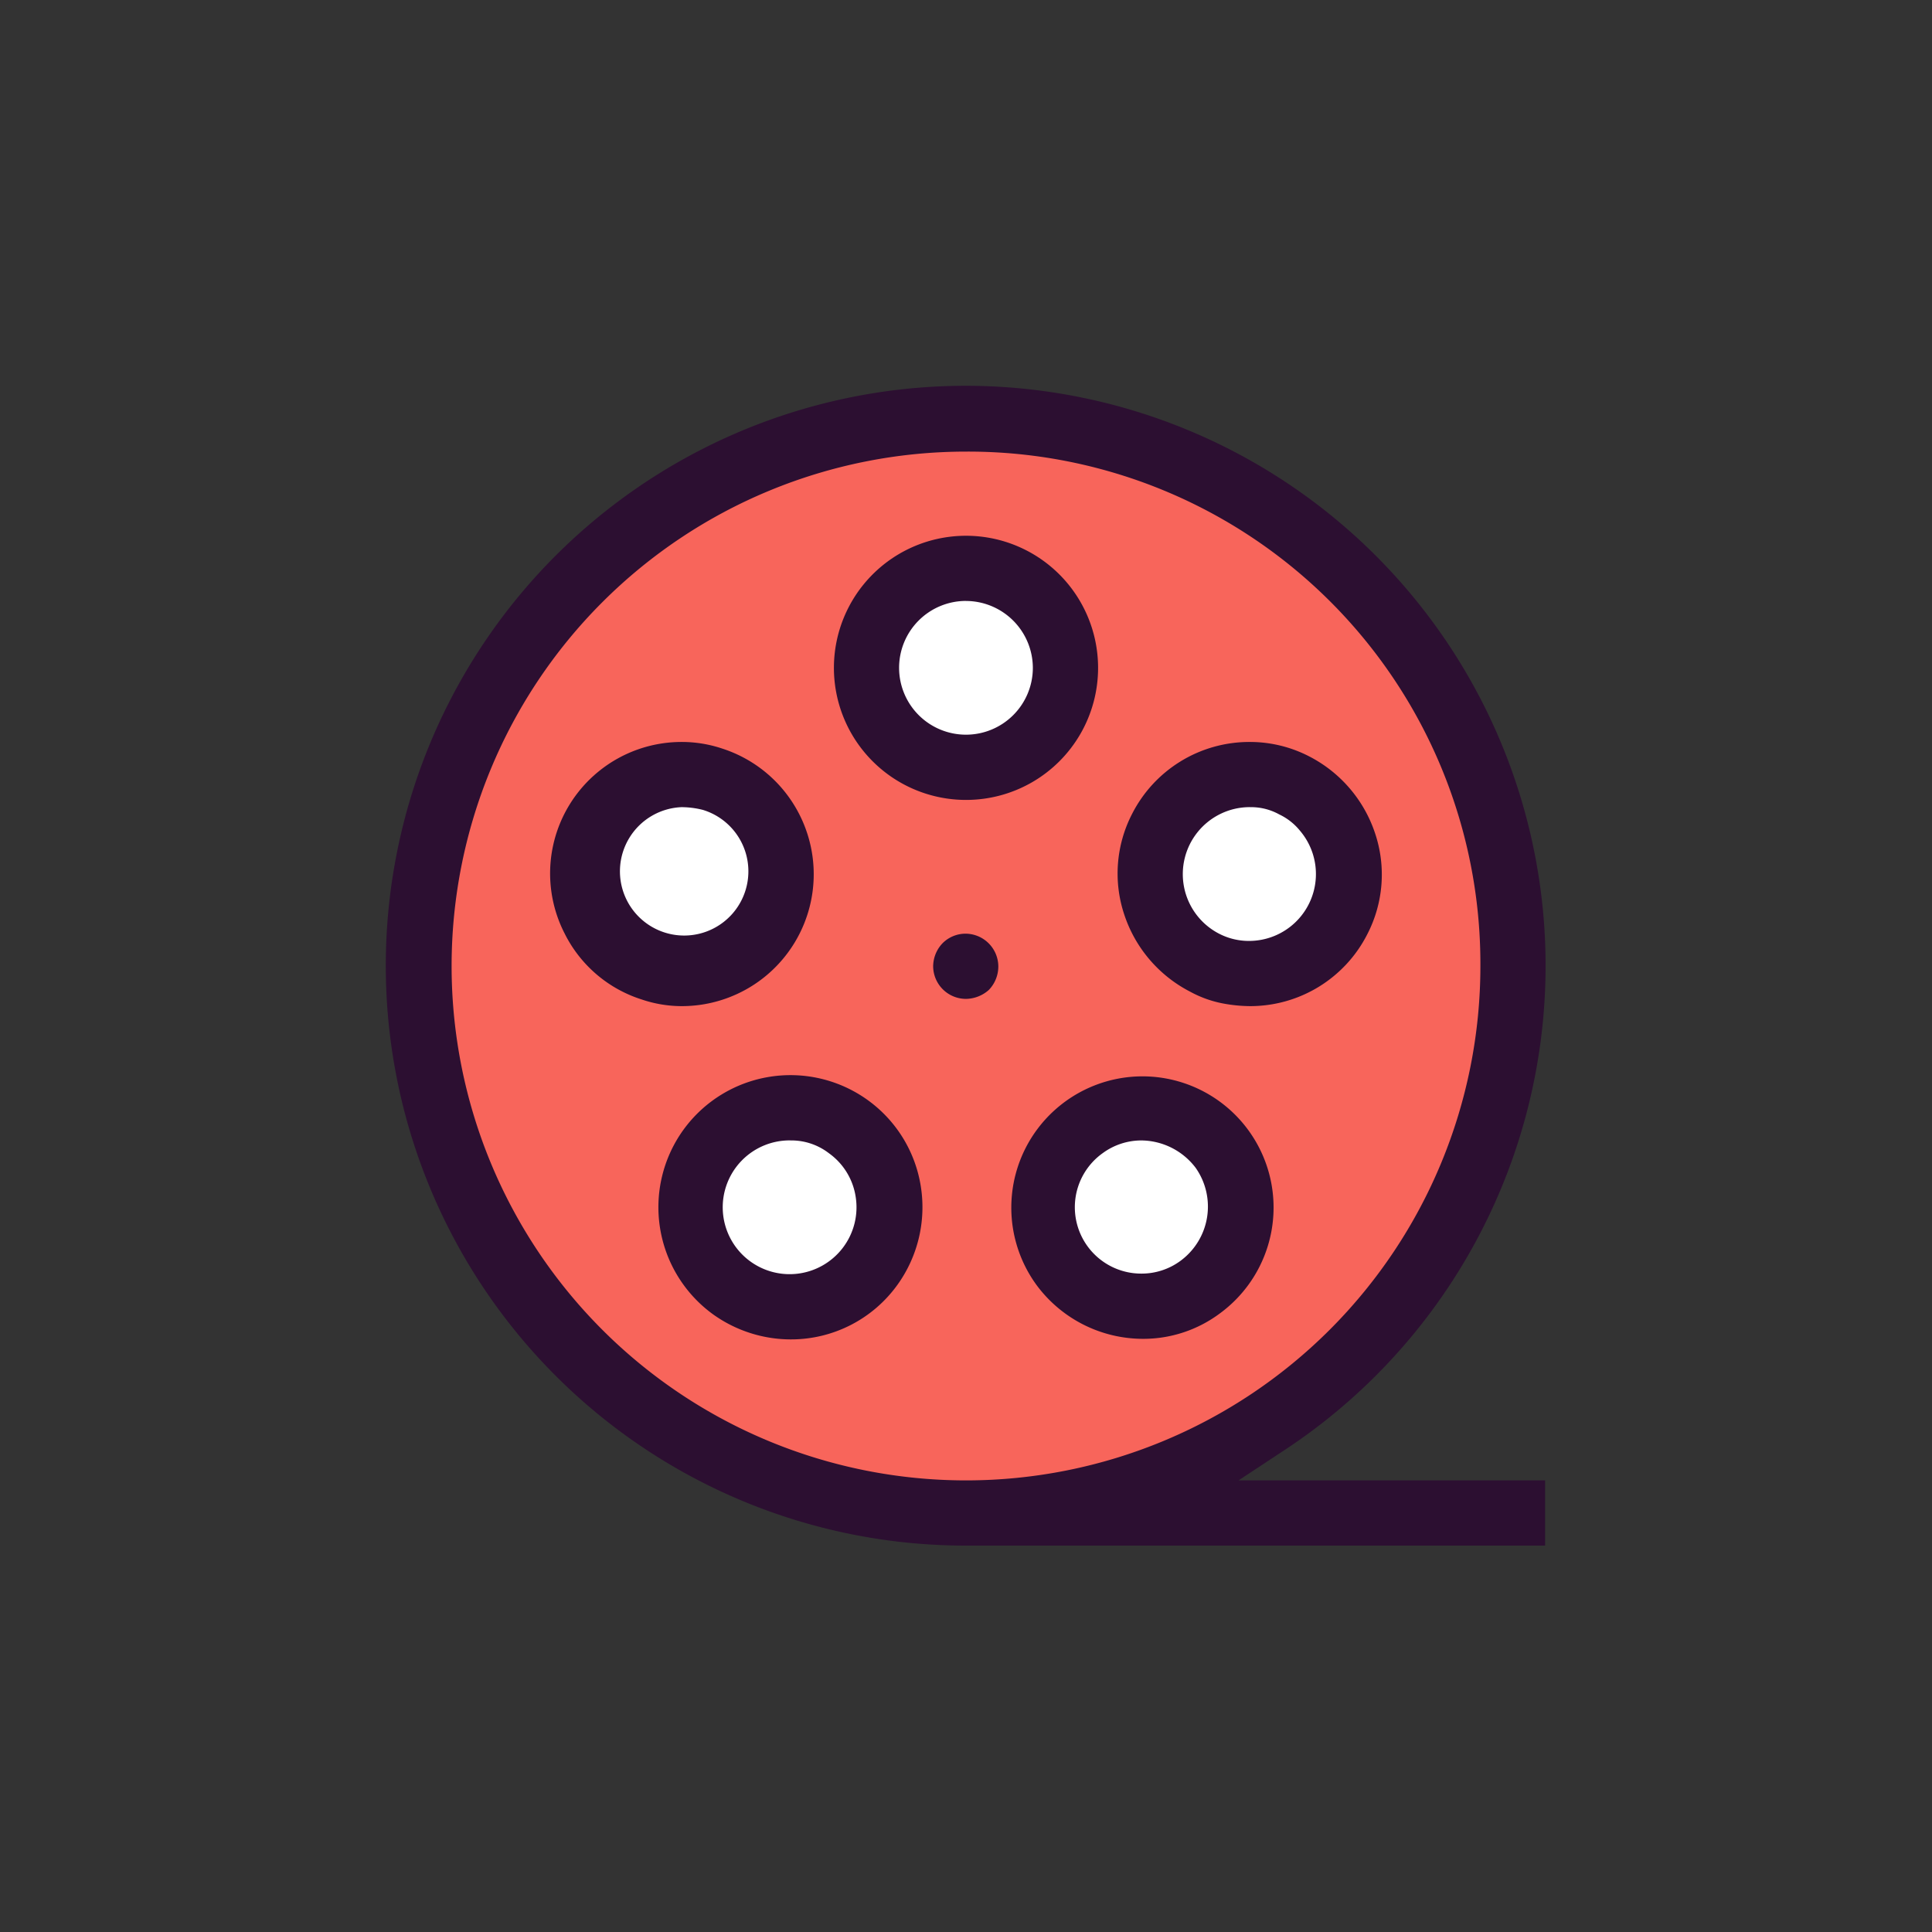
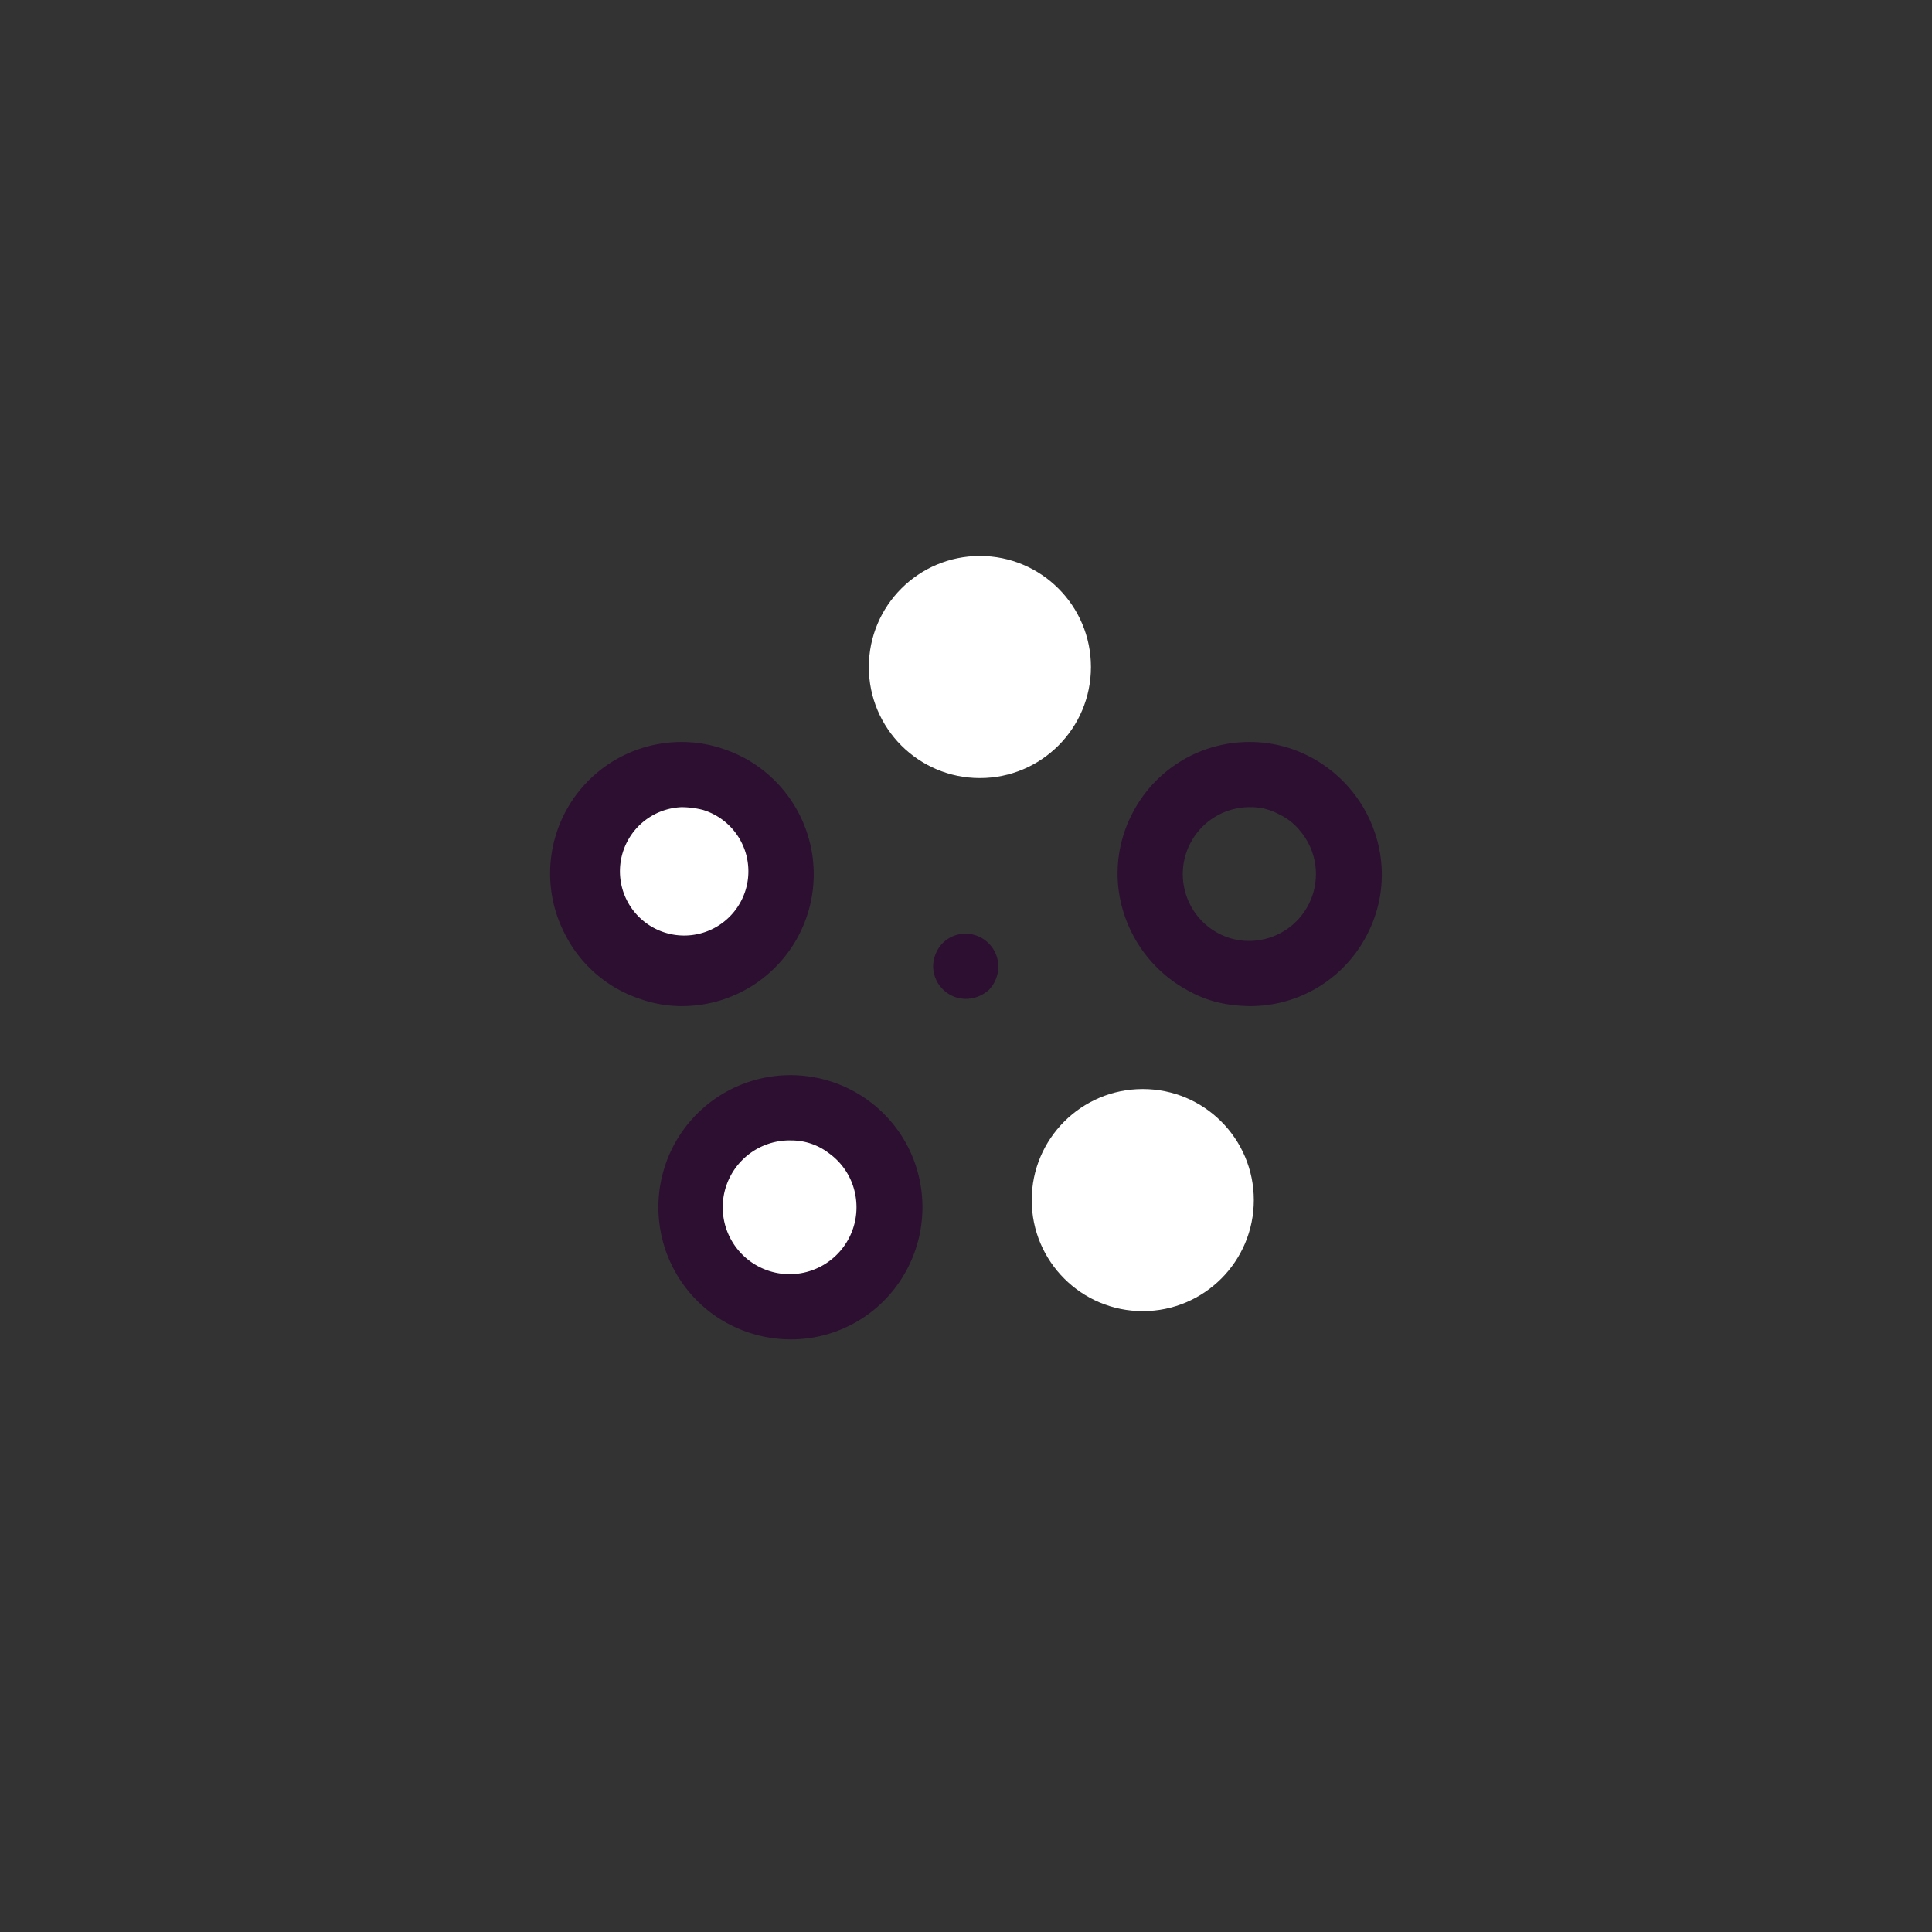
<svg xmlns="http://www.w3.org/2000/svg" width="200" height="200" viewBox="0 0 200 200">
  <rect x="0" y="0" width="200" height="200" fill="#333333" stroke="none" />
  <defs>
    <style>.a,.c{fill:#fff;}.a{opacity:0;}.b{fill:#f8655b;}.d{fill:#2c0f31;}.e,.f{stroke:none;}.f{fill:#707070;}</style>
  </defs>
  <g transform="translate(-96 -101)">
    <g class="a" transform="translate(96 101)">
      <path class="e" d="M 199.5 199.5 L 0.5 199.5 L 0.5 0.5 L 199.5 0.5 L 199.5 199.5 Z" />
      <path class="f" d="M 1 1 L 1 199 L 199 199 L 199 1 L 1 1 M 0 0 L 200 0 L 200 200 L 0 200 L 0 0 Z" />
    </g>
    <g transform="translate(136 141)">
-       <circle class="b" cx="58.248" cy="58.248" r="58.248" transform="translate(2.424 2.226)" />
      <circle class="c" cx="11.496" cy="11.496" r="11.496" transform="translate(19.285 39.014)" />
      <circle class="c" cx="11.496" cy="11.496" r="11.496" transform="translate(49.942 17.554)" />
-       <circle class="c" cx="11.496" cy="11.496" r="11.496" transform="translate(77.533 39.014)" />
      <circle class="c" cx="11.496" cy="11.496" r="11.496" transform="translate(66.803 72.736)" />
      <circle class="c" cx="11.496" cy="11.496" r="11.496" transform="translate(31.548 72.736)" />
-       <path class="d" d="M60,120a60.031,60.031,0,1,1,33.115-9.981l-4.9,3.231h31.731V120ZM60,6.75A53.25,53.25,0,1,0,113.25,60,53.028,53.028,0,0,0,60,6.75Z" />
      <path class="d" d="M13.214,16.57a3.4,3.4,0,0,1-3.4-3.346,3.5,3.5,0,0,1,.981-2.423,3.366,3.366,0,0,1,2.365-.981,3.41,3.41,0,0,1,3.4,3.4,3.5,3.5,0,0,1-.981,2.423A3.635,3.635,0,0,1,13.214,16.57Z" transform="translate(46.786 46.834)" />
-       <path class="d" d="M21.7,30.026A13.673,13.673,0,1,1,35.376,16.353,13.665,13.665,0,0,1,21.7,30.026Zm0-20.6a6.923,6.923,0,1,0,6.923,6.923A6.943,6.943,0,0,0,21.7,9.43Z" transform="translate(38.297 12.782)" />
      <path class="d" d="M16.626,33.726a12.9,12.9,0,0,1-4.212-.692,13.462,13.462,0,0,1-7.962-6.808A13.61,13.61,0,0,1,16.569,6.38a13.151,13.151,0,0,1,4.212.692,13.657,13.657,0,0,1,7.962,6.808A13.653,13.653,0,0,1,16.626,33.726Zm0-20.6a6.648,6.648,0,1,0,2.135.288A9.049,9.049,0,0,0,16.626,13.13Z" transform="translate(14.008 30.428)" />
      <path class="d" d="M18.554,39.706a13.848,13.848,0,0,1-8.019-2.6,13.693,13.693,0,0,1-3.058-19.1,13.68,13.68,0,0,1,19.1-3.058A13.618,13.618,0,0,1,32.054,23.9a13.761,13.761,0,0,1-2.423,10.154A13.563,13.563,0,0,1,18.554,39.706Zm0-20.6a6.924,6.924,0,1,0,6.75,5.827,6.8,6.8,0,0,0-2.769-4.5A6.362,6.362,0,0,0,18.554,19.11Z" transform="translate(23.273 58.948)" />
-       <path class="d" d="M24.821,39.553a13.717,13.717,0,0,1-10.962-5.538,13.59,13.59,0,0,1,10.9-21.635A13.581,13.581,0,0,1,32.84,36.9,13.253,13.253,0,0,1,24.821,39.553Zm-.115-20.538a6.774,6.774,0,0,0-4.038,1.327A6.872,6.872,0,0,0,24.705,32.8a6.774,6.774,0,0,0,4.038-1.327A6.973,6.973,0,0,0,30.3,21.842,7.134,7.134,0,0,0,24.705,19.015Z" transform="translate(53.468 59.043)" />
      <path class="d" d="M26.8,33.726a15.664,15.664,0,0,1-2.827-.288,11.642,11.642,0,0,1-3.346-1.212,13.859,13.859,0,0,1-6.808-7.962,13.443,13.443,0,0,1,.808-10.442A13.617,13.617,0,0,1,26.8,6.38a13.365,13.365,0,0,1,6.173,1.5,13.859,13.859,0,0,1,6.808,7.962,13.443,13.443,0,0,1-.808,10.442A13.593,13.593,0,0,1,26.8,33.726Zm0-20.6a6.937,6.937,0,0,0-3.173,13.1,6.7,6.7,0,0,0,3.115.75,6.922,6.922,0,0,0,5.25-11.423,6.129,6.129,0,0,0-2.135-1.673A6.009,6.009,0,0,0,26.8,13.13Z" transform="translate(62.569 30.428)" />
    </g>
  </g>
</svg>